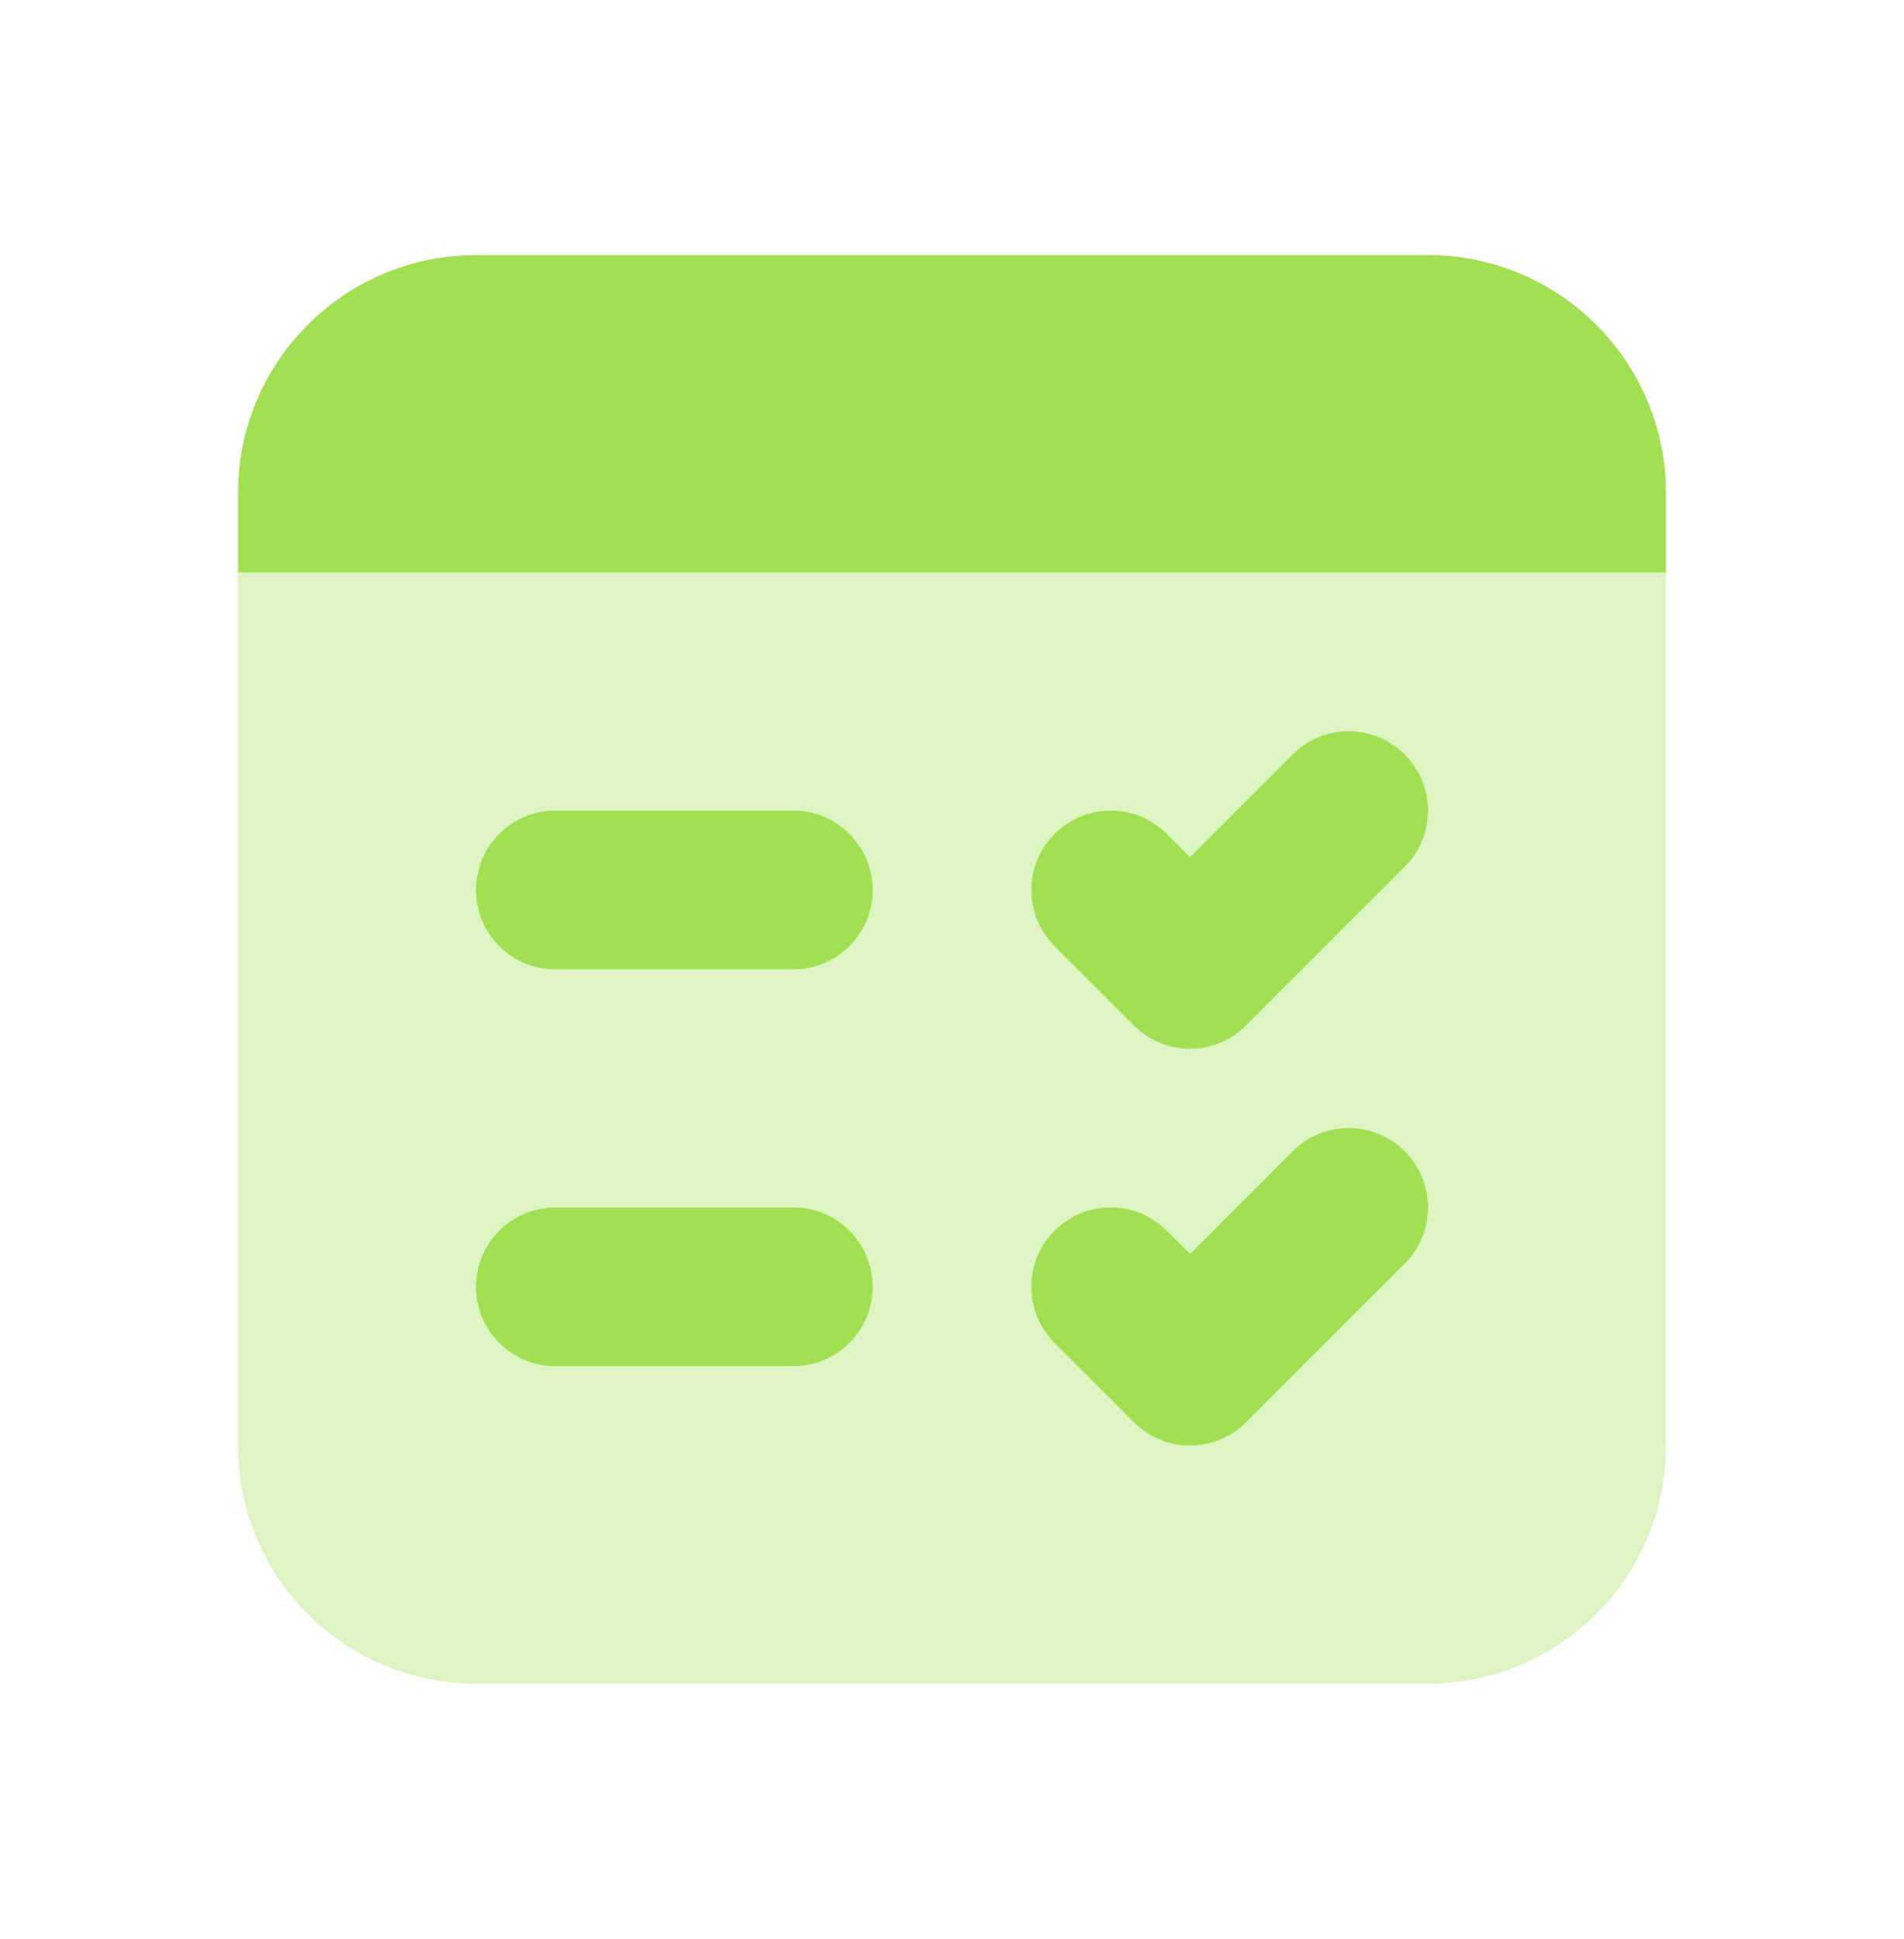
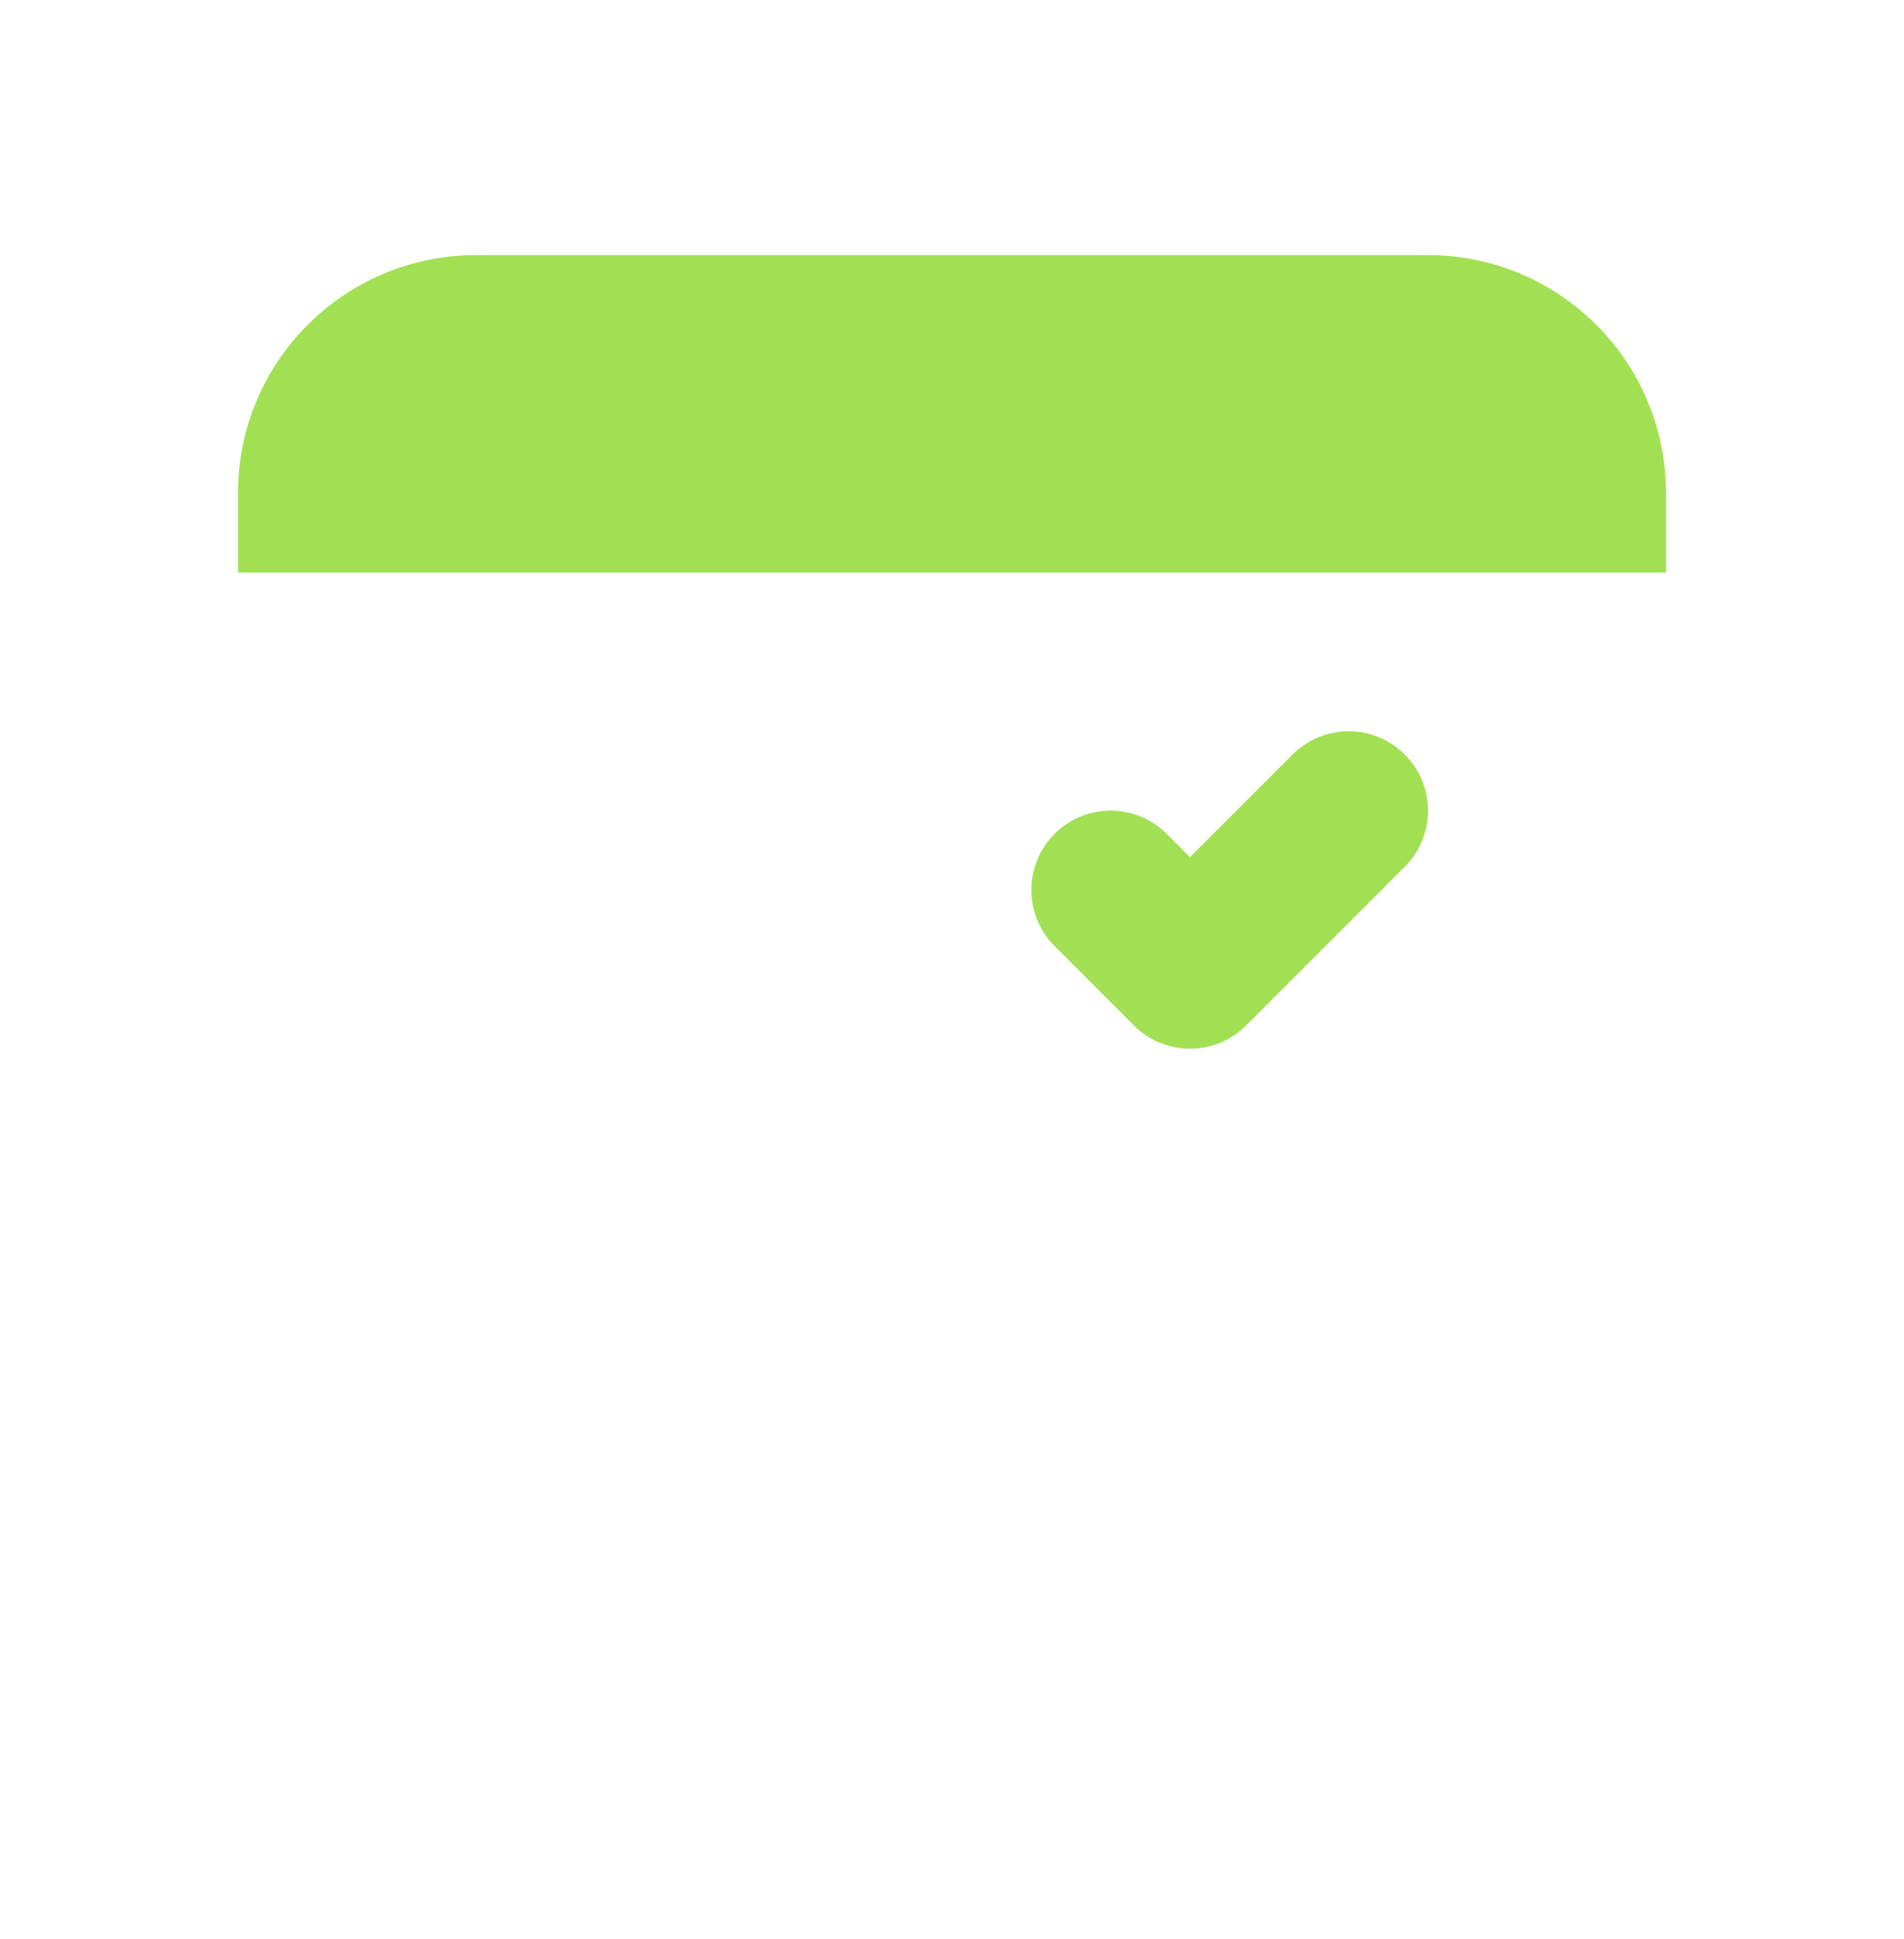
<svg xmlns="http://www.w3.org/2000/svg" width="56" height="57" viewBox="0 0 56 57" fill="none">
-   <path opacity="0.35" d="M42 49.5H14C10.134 49.5 7 46.366 7 42.5V16.833H49V42.5C49 46.366 45.866 49.5 42 49.5Z" fill="#A2E053" />
  <path d="M42 7.5H14C10.134 7.5 7 10.634 7 14.5V16.833H49V14.5C49 10.634 45.866 7.5 42 7.5Z" fill="#A2E053" />
  <path d="M35 30.833C34.403 30.833 33.805 30.605 33.35 30.15L31.017 27.816C30.105 26.904 30.105 25.429 31.017 24.517C31.929 23.605 33.404 23.605 34.316 24.517L35 25.201L38.017 22.184C38.929 21.271 40.404 21.271 41.316 22.184C42.229 23.096 42.229 24.571 41.316 25.483L36.65 30.15C36.195 30.605 35.597 30.833 35 30.833Z" fill="#A2E053" />
-   <path d="M23.333 23.833C22.899 23.833 16.767 23.833 16.333 23.833C15.045 23.833 14 24.879 14 26.167C14 27.455 15.045 28.5 16.333 28.5C16.767 28.5 22.899 28.5 23.333 28.5C24.621 28.5 25.667 27.455 25.667 26.167C25.667 24.879 24.621 23.833 23.333 23.833Z" fill="#A2E053" />
-   <path d="M35 42.5C34.403 42.5 33.805 42.271 33.35 41.816L31.017 39.483C30.105 38.571 30.105 37.096 31.017 36.184C31.929 35.271 33.404 35.271 34.316 36.184L35 36.867L38.017 33.85C38.929 32.938 40.404 32.938 41.316 33.85C42.229 34.763 42.229 36.237 41.316 37.15L36.65 41.816C36.195 42.271 35.597 42.5 35 42.5Z" fill="#A2E053" />
-   <path d="M23.333 35.5C22.899 35.5 16.767 35.5 16.333 35.5C15.045 35.5 14 36.545 14 37.833C14 39.121 15.045 40.167 16.333 40.167C16.767 40.167 22.899 40.167 23.333 40.167C24.621 40.167 25.667 39.121 25.667 37.833C25.667 36.545 24.621 35.5 23.333 35.5Z" fill="#A2E053" />
</svg>